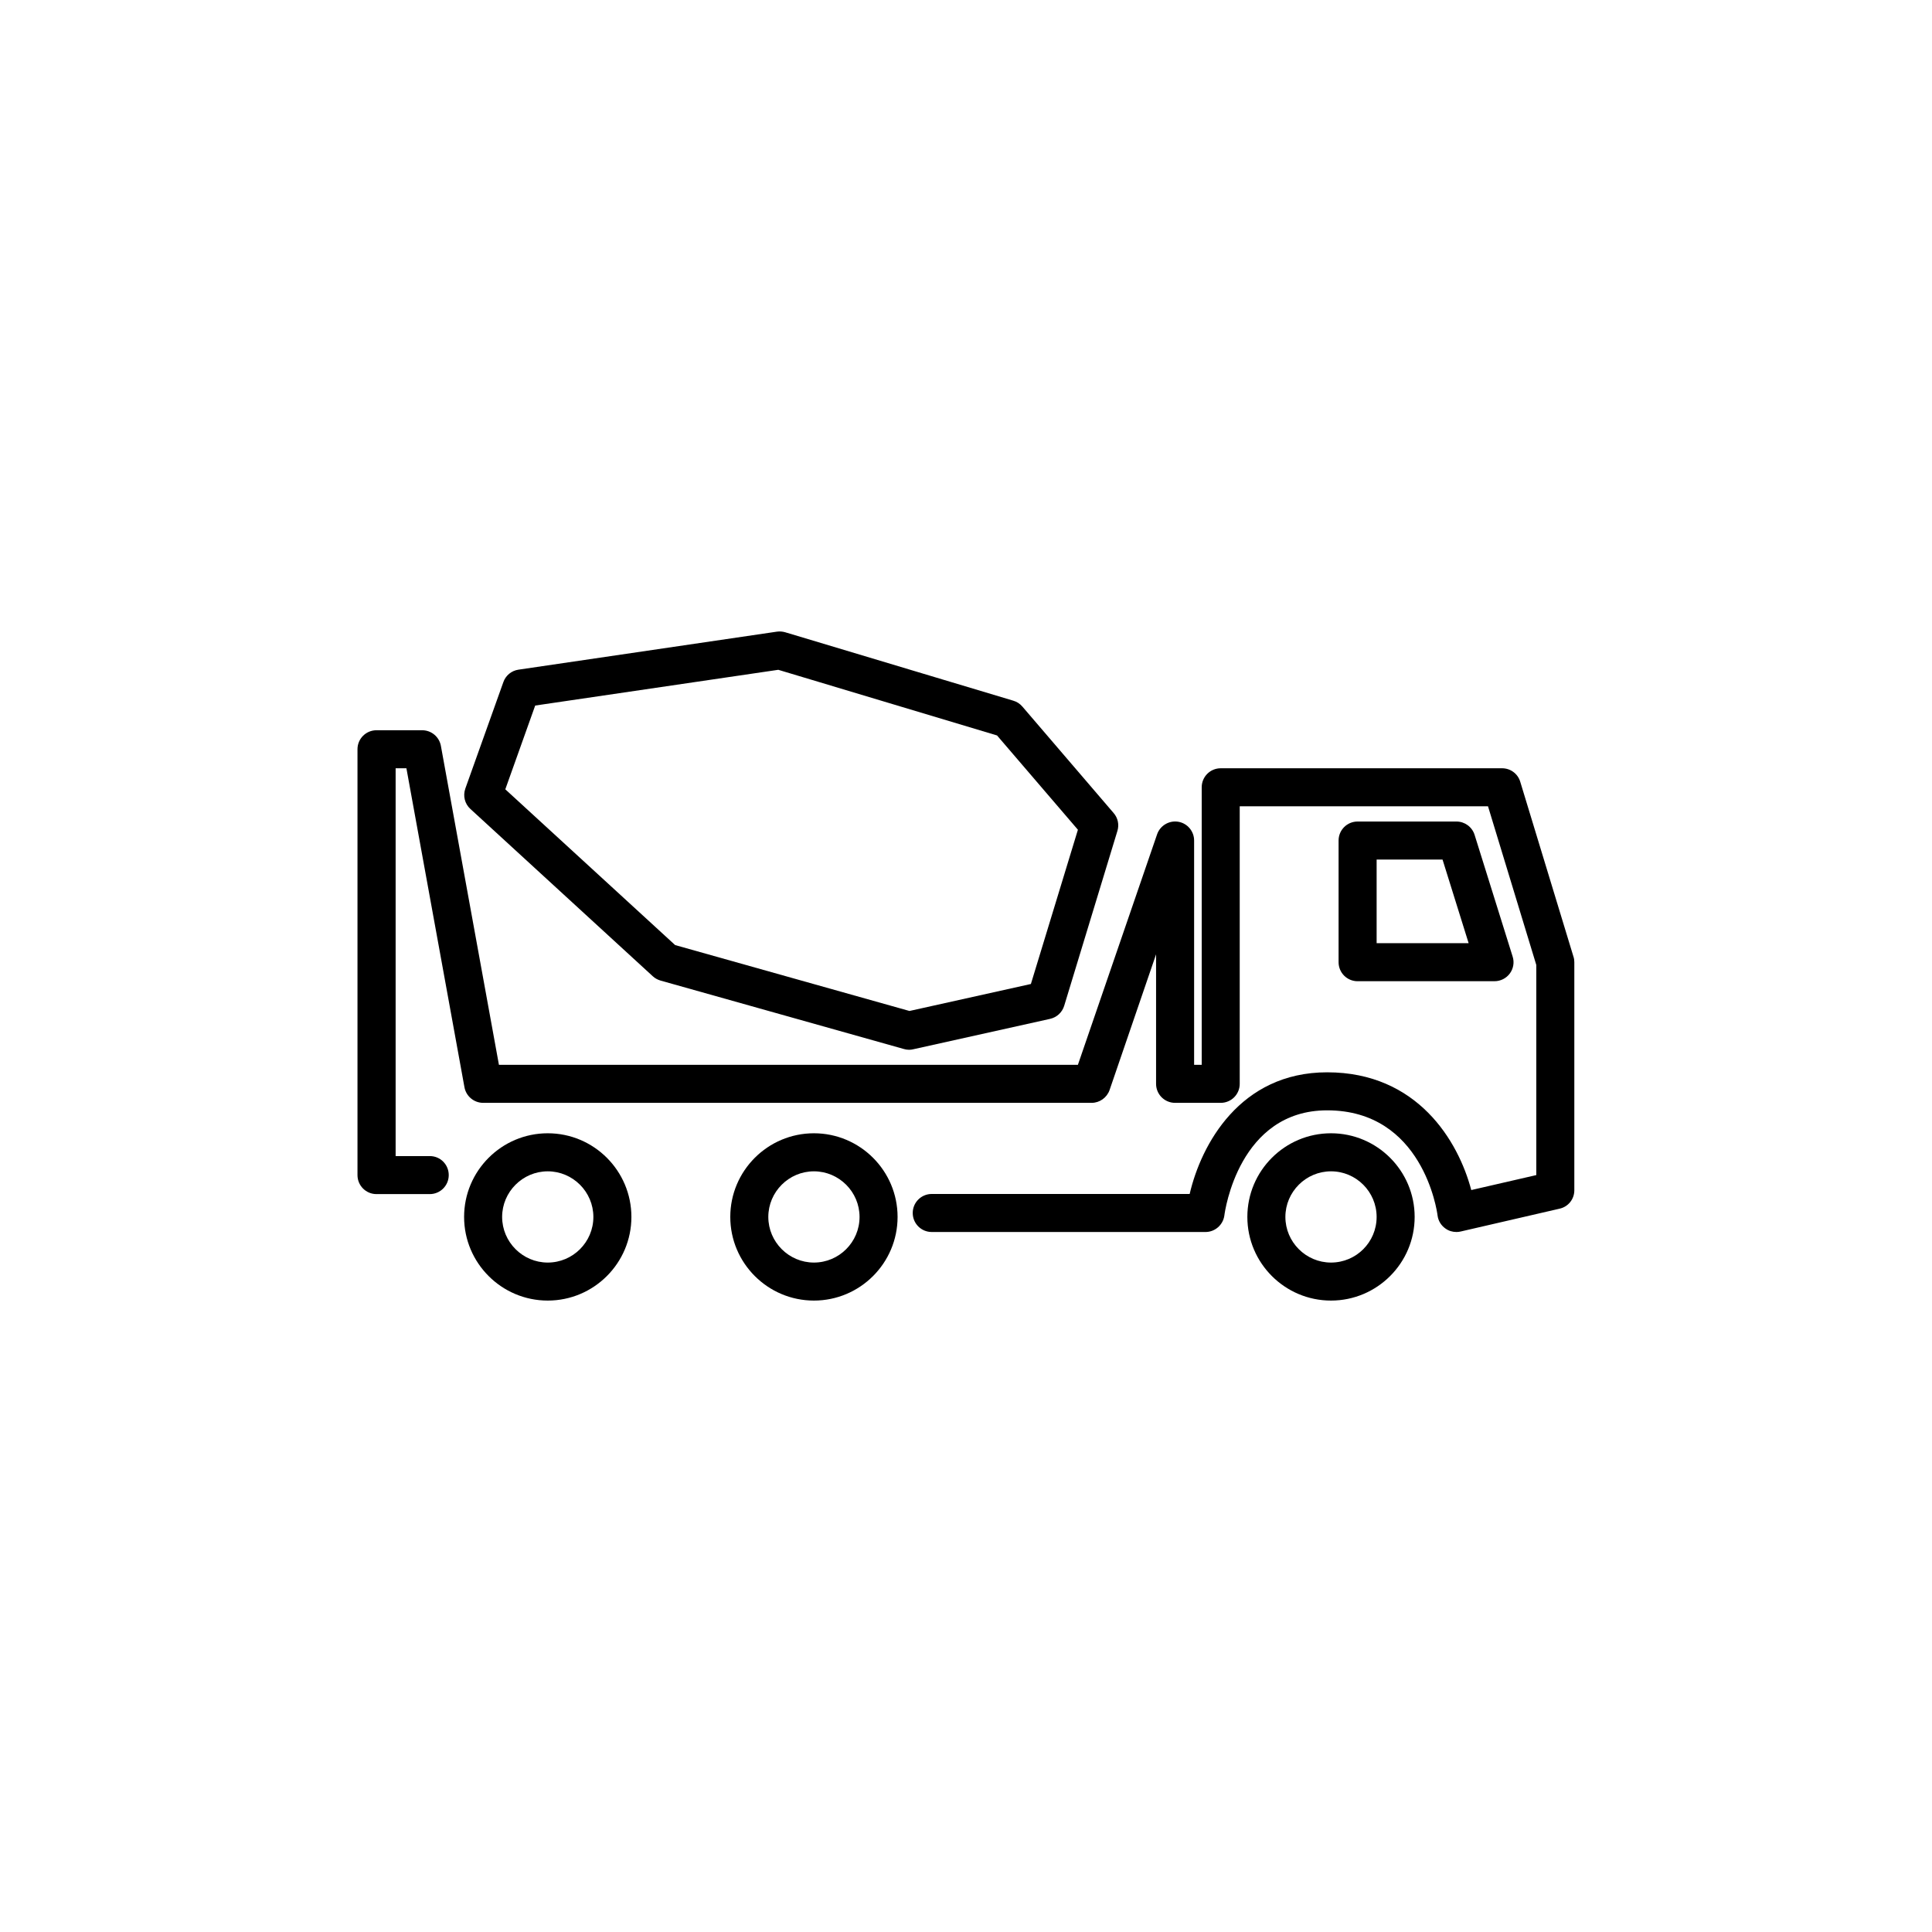
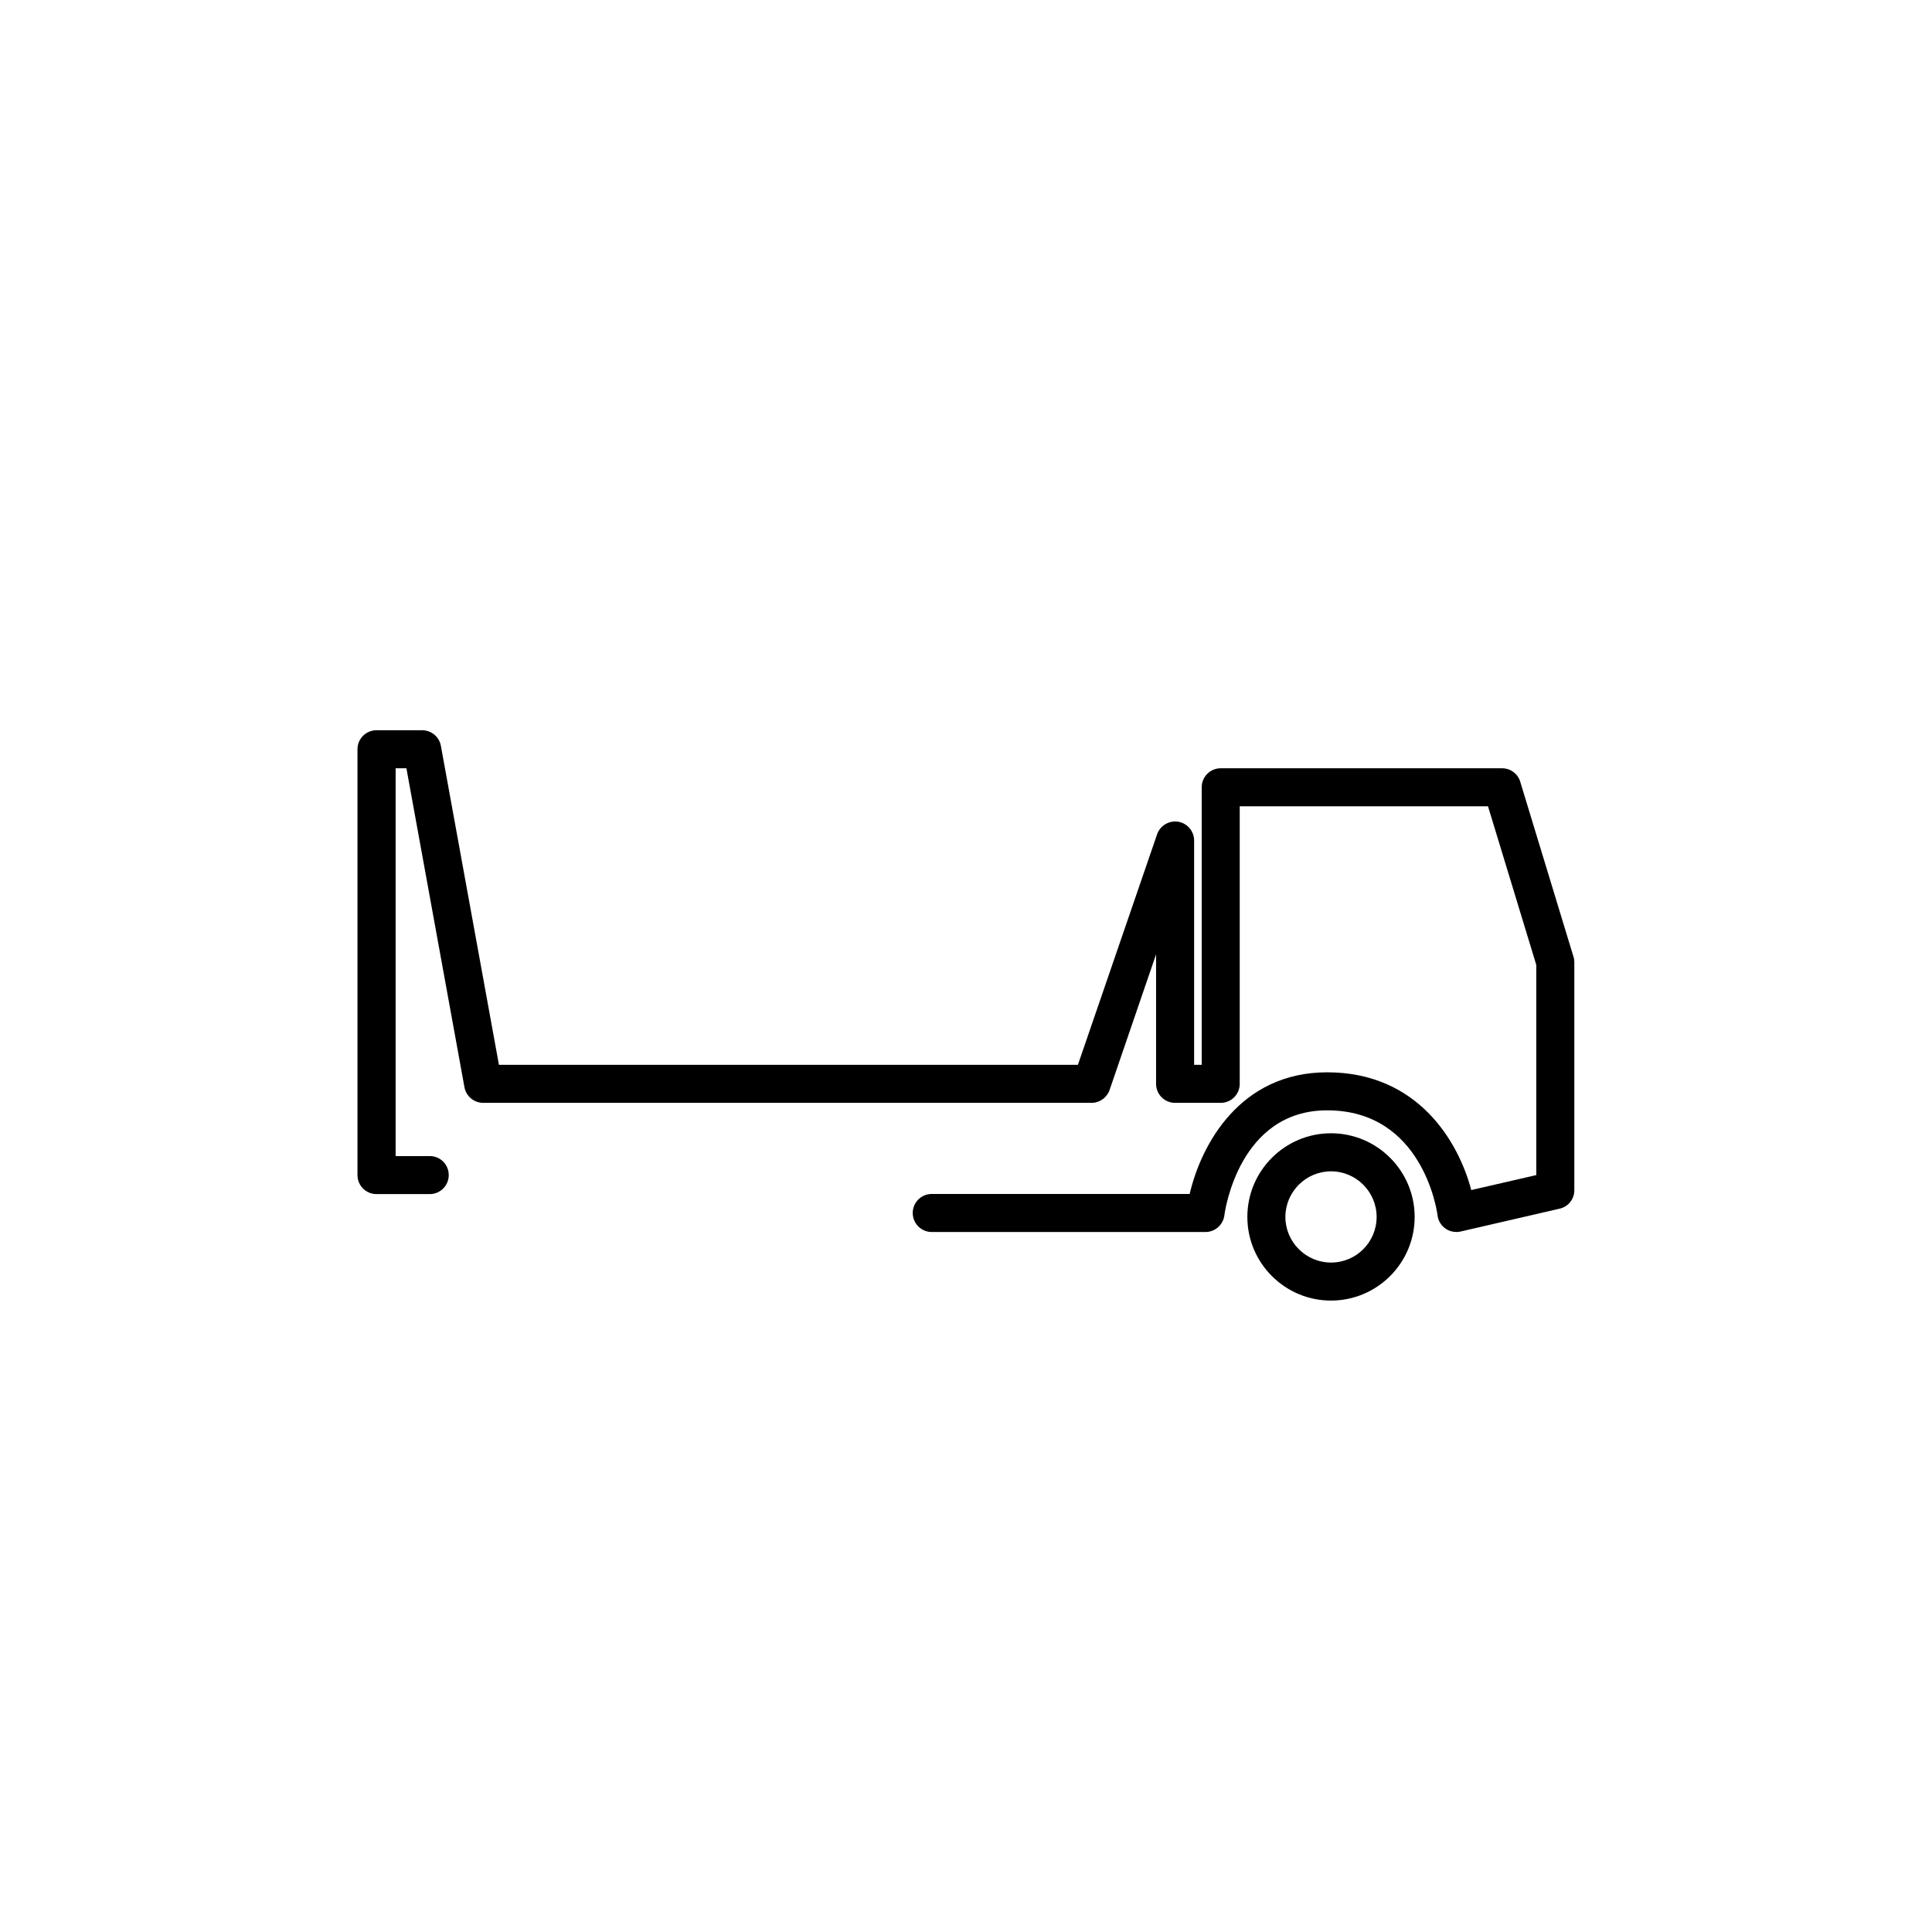
<svg xmlns="http://www.w3.org/2000/svg" fill="#000000" width="800px" height="800px" version="1.1" viewBox="144 144 512 512">
  <g>
    <path d="m496.73 444.33c-12.227 0-22.168 9.941-22.168 22.168s9.941 22.168 22.168 22.168c12.227 0 22.168-9.941 22.168-22.168 0-12.223-9.941-22.168-22.168-22.168zm0 34.262c-6.648 0-12.09-5.441-12.09-12.09 0-6.648 5.441-12.09 12.09-12.09 6.684 0 12.09 5.441 12.09 12.09 0 6.68-5.406 12.09-12.09 12.09z" />
-     <path d="m359.7 444.33c-12.227 0-22.168 9.941-22.168 22.168s9.941 22.168 22.168 22.168c12.227 0 22.168-9.941 22.168-22.168 0-12.223-9.945-22.168-22.168-22.168zm0 34.262c-6.648 0-12.09-5.441-12.09-12.09 0-6.648 5.441-12.09 12.09-12.09 6.648 0 12.09 5.441 12.09 12.09 0 6.68-5.441 12.09-12.09 12.09z" />
-     <path d="m289.16 444.33c-12.227 0-22.168 9.941-22.168 22.168s9.941 22.168 22.168 22.168c12.227 0 22.168-9.941 22.168-22.168 0-12.223-9.941-22.168-22.168-22.168zm0 34.262c-6.648 0-12.09-5.441-12.09-12.09 0-6.648 5.441-12.09 12.09-12.09 6.648 0 12.09 5.441 12.09 12.09 0 6.68-5.438 12.09-12.09 12.09z" />
-     <path d="m317 402.72c0.57 0.539 1.277 0.906 2.047 1.141l64.488 18.137c0.438 0.133 0.906 0.203 1.379 0.203 0.371 0 0.738-0.035 1.109-0.133l36.273-8.062c1.781-0.402 3.191-1.715 3.727-3.461l14.105-46.352c0.504-1.645 0.133-3.426-1.008-4.734l-24.184-28.215c-0.637-0.738-1.445-1.277-2.383-1.547l-60.457-18.137c-0.707-0.203-1.445-0.27-2.184-0.168l-68.52 10.078c-1.848 0.27-3.391 1.547-3.996 3.293l-10.078 28.215c-0.672 1.914-0.168 4.031 1.344 5.406zm-31.168-71.742 64.422-9.473 57.973 17.398 21.43 24.988-12.461 40.875-32.176 7.152-62.102-17.465-45.008-41.277z" />
    <path d="m560.98 397.51-14.105-46.352c-0.637-2.117-2.586-3.559-4.805-3.559h-74.566c-2.789 0-5.039 2.25-5.039 5.039v73.555h-2.012v-59.449c0-2.453-1.781-4.566-4.199-4.973-2.418-0.402-4.805 1.008-5.609 3.324l-20.992 61.098h-153.43l-15.383-84.539c-0.438-2.383-2.519-4.133-4.973-4.133h-12.09c-2.789 0-5.039 2.25-5.039 5.039v112.85c0 2.789 2.25 5.039 5.039 5.039h14.105c2.789 0 5.039-2.25 5.039-5.039 0-2.785-2.219-5.035-5.004-5.035h-9.07v-102.78h2.856l15.383 84.539c0.438 2.383 2.519 4.133 4.973 4.133h161.22c2.148 0 4.062-1.379 4.769-3.391l12.324-35.973v34.324c0 2.789 2.25 5.039 5.039 5.039h12.09c2.789 0 5.039-2.25 5.039-5.039v-73.555h65.797l12.797 42.051v55.688l-17.23 3.965c-3.461-13.066-14.309-31.203-38.188-31.203-23.074 0-33.387 19.109-36.441 32.242h-68.352c-2.789 0-5.039 2.25-5.039 5.039 0 2.789 2.25 5.039 5.039 5.039h72.547c2.519 0 4.668-1.883 5.004-4.398 0.133-1.141 3.894-27.844 27.238-27.844 25.324 0 29.121 26.703 29.254 27.844 0.168 1.41 0.941 2.688 2.117 3.492 0.84 0.605 1.848 0.906 2.887 0.906 0.371 0 0.773-0.035 1.141-0.133l26.199-6.047c2.289-0.508 3.902-2.519 3.902-4.871v-60.457c0-0.504-0.07-1.008-0.234-1.48z" />
-     <path d="m540.06 404.03c1.613 0 3.125-0.773 4.062-2.047 0.941-1.277 1.242-2.957 0.738-4.5l-10.078-32.242c-0.672-2.117-2.621-3.527-4.805-3.527h-26.199c-2.789 0-5.039 2.25-5.039 5.039v32.242c0 2.789 2.25 5.039 5.039 5.039zm-31.238-32.242h17.465l6.918 22.168h-24.383z" />
  </g>
</svg>